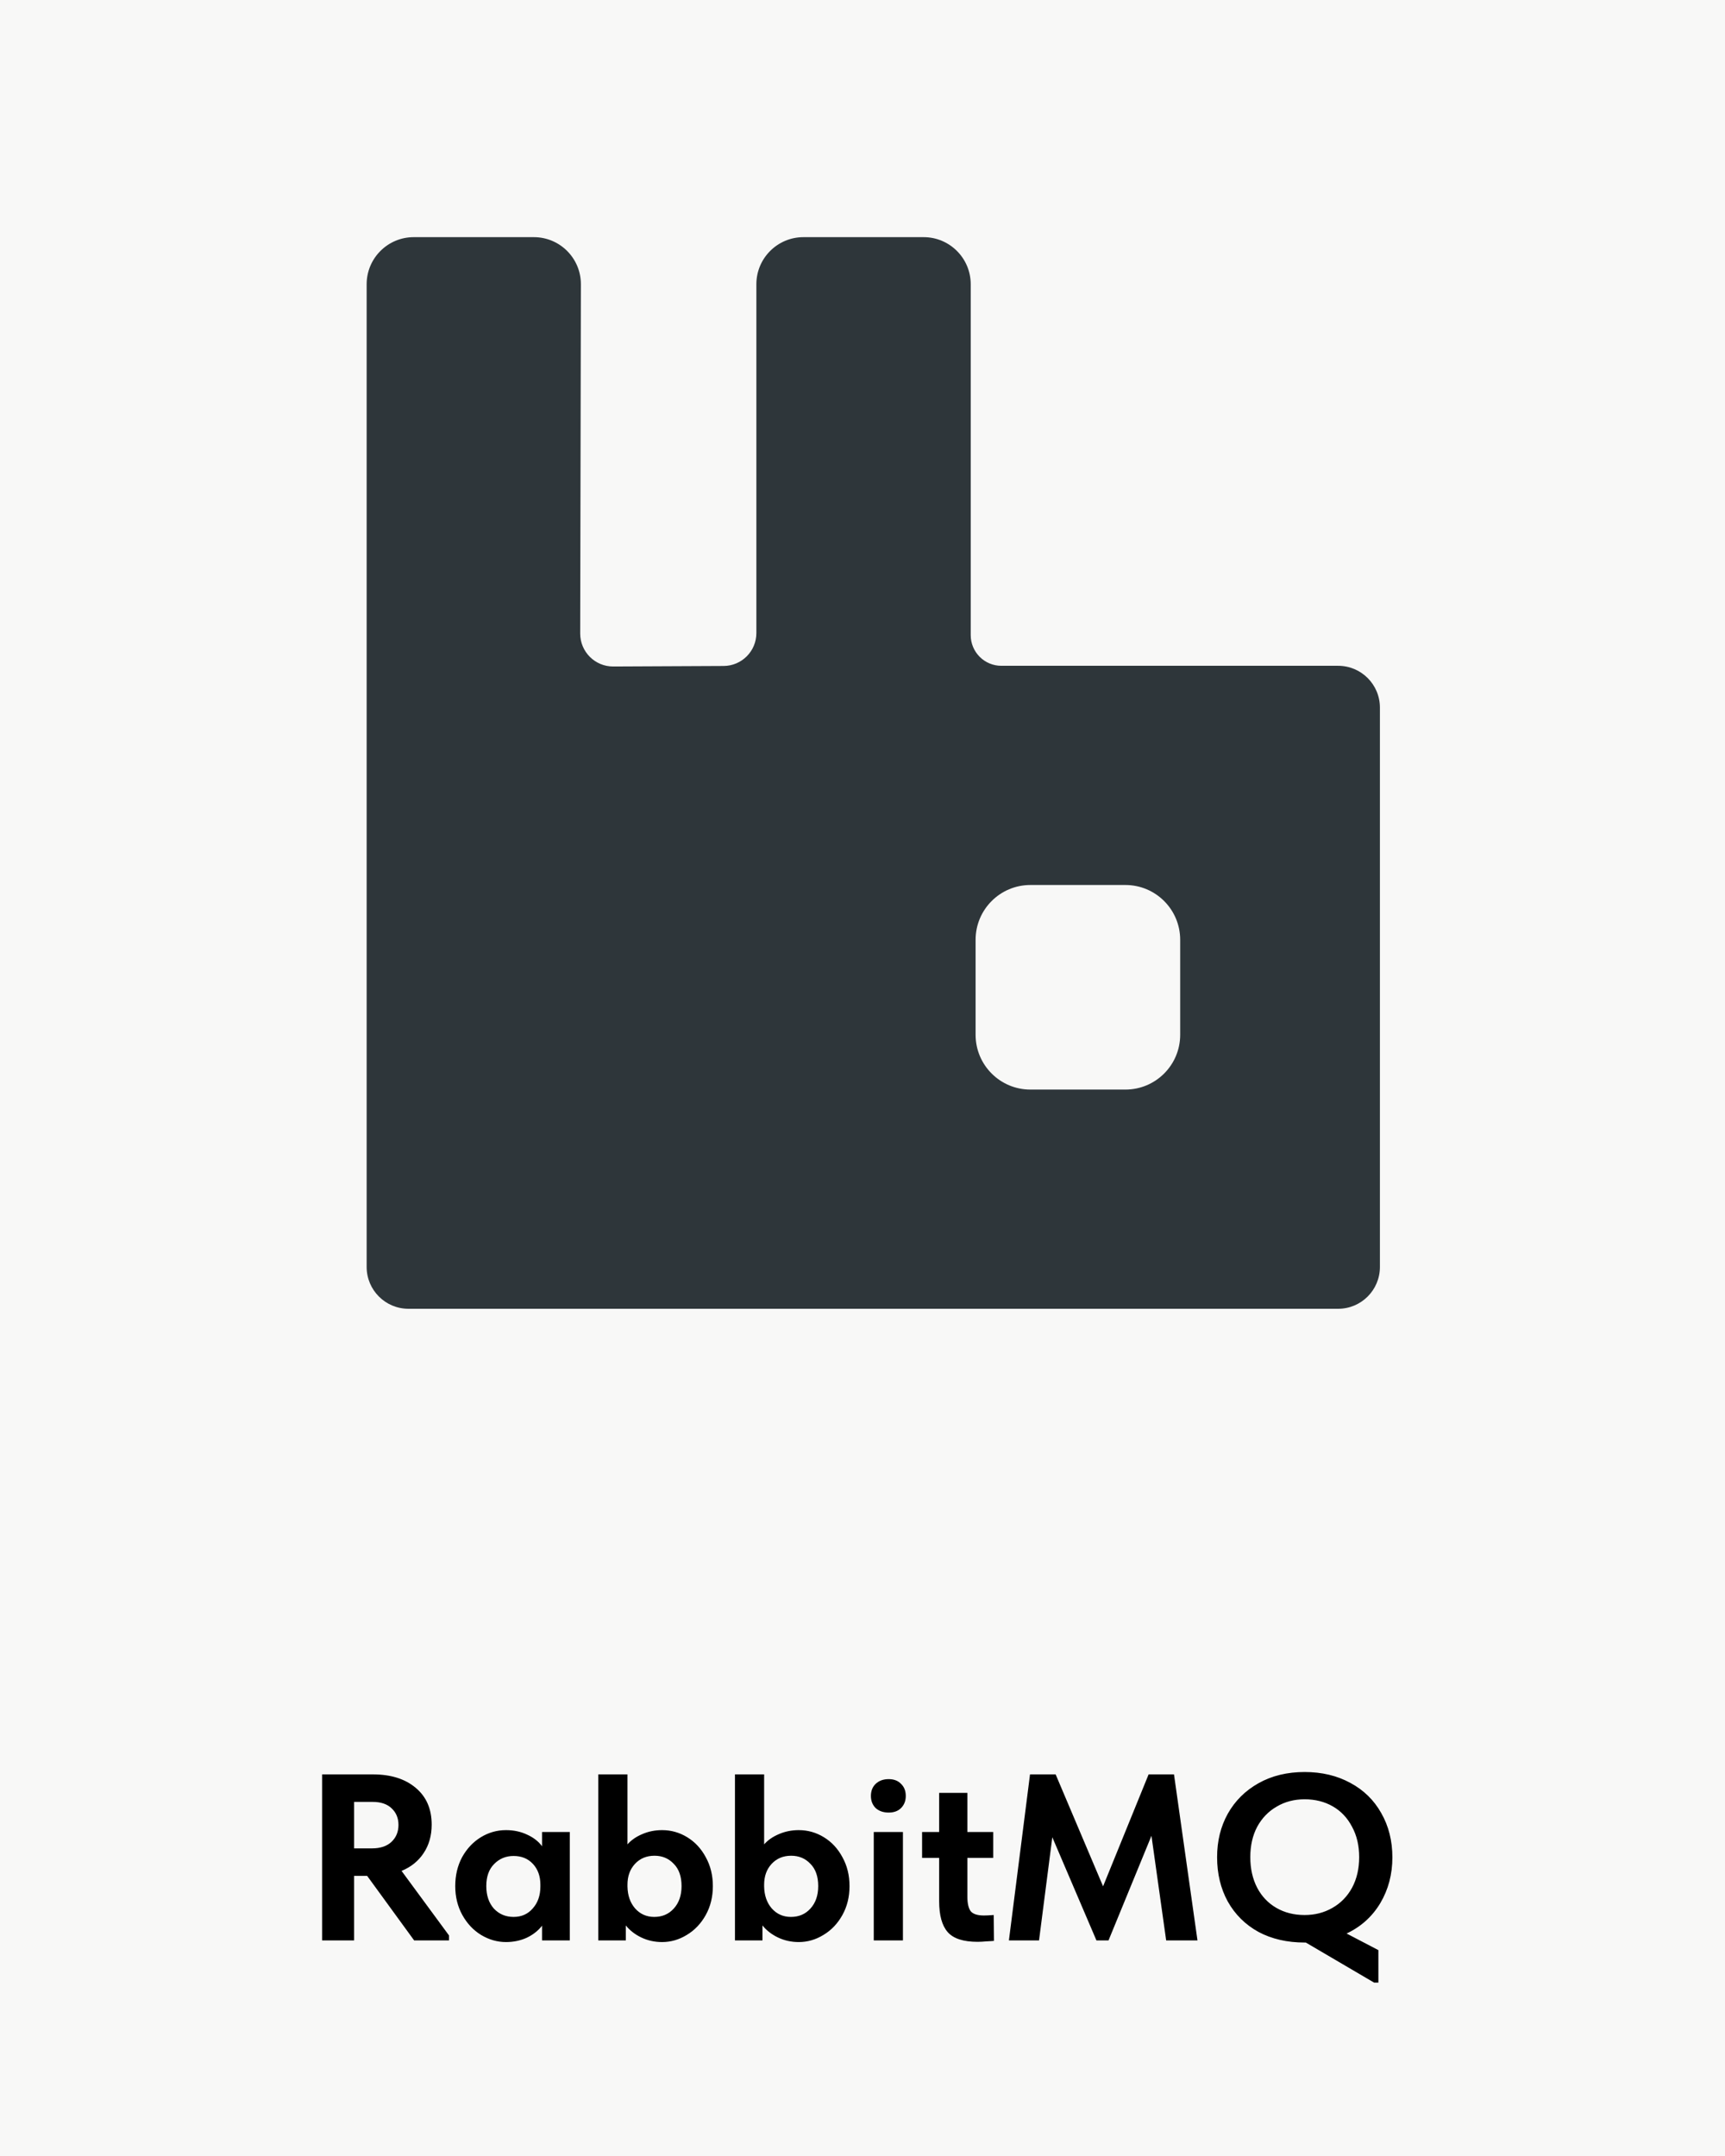
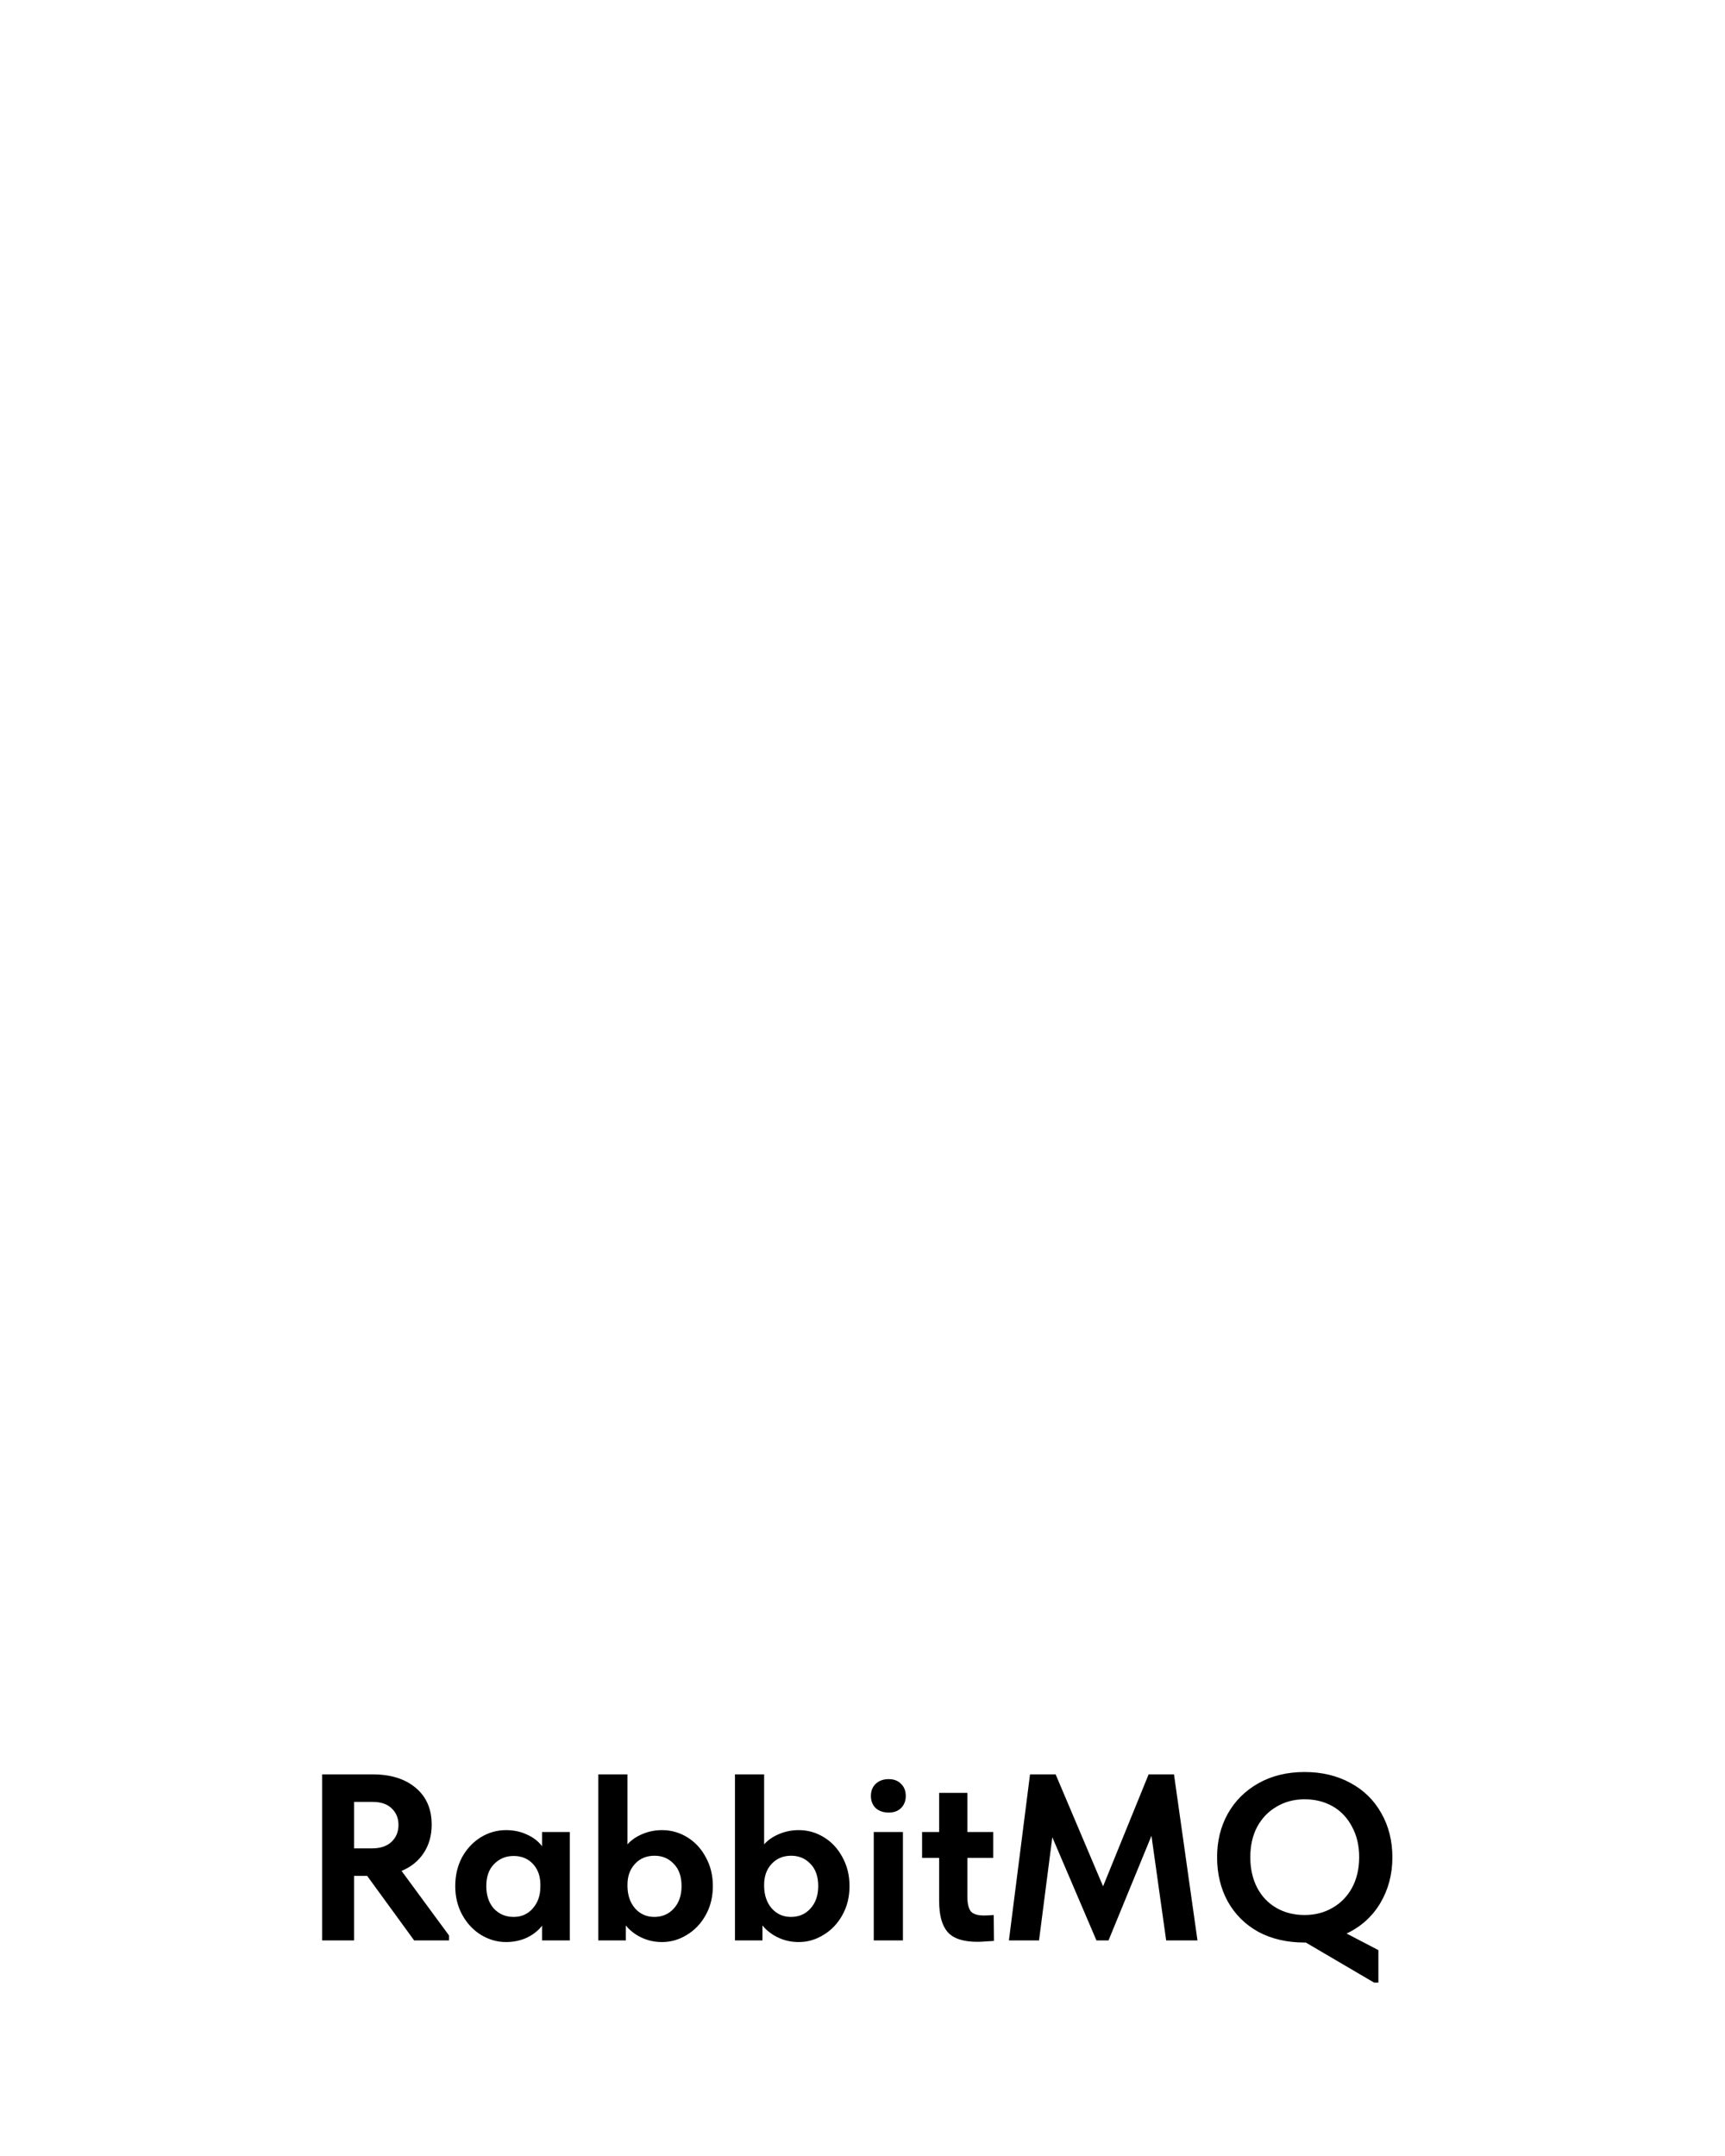
<svg xmlns="http://www.w3.org/2000/svg" width="80" height="100" viewBox="0 0 80 100" fill="none">
-   <rect width="80" height="100" fill="#F8F8F7" />
  <path d="M20.823 89.769V90H19.206L17.028 87.008H16.423V90H14.938V82.3H17.292C18.128 82.3 18.791 82.509 19.283 82.927C19.774 83.338 20.02 83.906 20.02 84.632C20.02 85.138 19.895 85.578 19.646 85.952C19.404 86.319 19.063 86.594 18.623 86.777L20.823 89.769ZM16.423 83.576V85.732H17.248C17.636 85.732 17.937 85.633 18.15 85.435C18.37 85.23 18.48 84.966 18.48 84.643C18.48 84.328 18.373 84.071 18.161 83.873C17.955 83.675 17.662 83.576 17.281 83.576H16.423ZM25.139 84.973H26.425V90H25.139V89.318C24.955 89.553 24.717 89.74 24.424 89.879C24.13 90.011 23.811 90.077 23.466 90.077C23.063 90.077 22.678 89.967 22.311 89.747C21.952 89.527 21.663 89.219 21.442 88.823C21.223 88.427 21.113 87.98 21.113 87.481C21.113 86.982 21.219 86.535 21.431 86.139C21.651 85.743 21.941 85.435 22.3 85.215C22.66 84.995 23.049 84.885 23.466 84.885C23.826 84.885 24.152 84.955 24.445 85.094C24.739 85.226 24.97 85.406 25.139 85.633V84.973ZM25.061 87.503V87.415C25.061 87.026 24.948 86.707 24.721 86.458C24.493 86.209 24.192 86.084 23.819 86.084C23.459 86.084 23.159 86.209 22.916 86.458C22.674 86.7 22.553 87.041 22.553 87.481C22.553 87.914 22.671 88.262 22.905 88.526C23.148 88.783 23.452 88.911 23.819 88.911C24.185 88.911 24.482 88.779 24.709 88.515C24.944 88.251 25.061 87.914 25.061 87.503ZM33.06 87.481C33.06 87.98 32.95 88.427 32.73 88.823C32.51 89.219 32.217 89.527 31.85 89.747C31.491 89.967 31.11 90.077 30.706 90.077C30.362 90.077 30.043 90.007 29.749 89.868C29.456 89.729 29.214 89.542 29.023 89.307V90H27.747V82.3H29.1V85.545C29.276 85.347 29.504 85.189 29.782 85.072C30.068 84.947 30.376 84.885 30.706 84.885C31.124 84.885 31.513 84.995 31.872 85.215C32.232 85.435 32.518 85.743 32.73 86.139C32.95 86.535 33.06 86.982 33.06 87.481ZM31.608 87.481C31.608 87.034 31.487 86.689 31.245 86.447C31.011 86.198 30.714 86.073 30.354 86.073C29.98 86.073 29.676 86.201 29.441 86.458C29.214 86.707 29.1 87.026 29.1 87.415V87.503C29.108 87.914 29.225 88.251 29.452 88.515C29.687 88.779 29.984 88.911 30.343 88.911C30.71 88.911 31.011 88.783 31.245 88.526C31.487 88.262 31.608 87.914 31.608 87.481ZM39.398 87.481C39.398 87.98 39.288 88.427 39.068 88.823C38.848 89.219 38.555 89.527 38.188 89.747C37.829 89.967 37.448 90.077 37.044 90.077C36.7 90.077 36.381 90.007 36.087 89.868C35.794 89.729 35.552 89.542 35.361 89.307V90H34.085V82.3H35.438V85.545C35.614 85.347 35.842 85.189 36.12 85.072C36.406 84.947 36.714 84.885 37.044 84.885C37.462 84.885 37.851 84.995 38.21 85.215C38.57 85.435 38.856 85.743 39.068 86.139C39.288 86.535 39.398 86.982 39.398 87.481ZM37.946 87.481C37.946 87.034 37.825 86.689 37.583 86.447C37.349 86.198 37.052 86.073 36.692 86.073C36.318 86.073 36.014 86.201 35.779 86.458C35.552 86.707 35.438 87.026 35.438 87.415V87.503C35.446 87.914 35.563 88.251 35.79 88.515C36.025 88.779 36.322 88.911 36.681 88.911C37.048 88.911 37.349 88.783 37.583 88.526C37.825 88.262 37.946 87.914 37.946 87.481ZM41.875 90H40.522V84.973H41.875V90ZM40.39 83.301C40.39 83.066 40.464 82.879 40.61 82.74C40.764 82.593 40.966 82.52 41.215 82.52C41.457 82.52 41.648 82.593 41.787 82.74C41.934 82.879 42.007 83.066 42.007 83.301C42.007 83.528 41.934 83.715 41.787 83.862C41.648 84.001 41.457 84.071 41.215 84.071C40.966 84.071 40.764 84.001 40.61 83.862C40.464 83.715 40.39 83.528 40.39 83.301ZM46.096 90.022C46.03 90.029 45.917 90.037 45.755 90.044C45.594 90.059 45.455 90.066 45.337 90.066C44.677 90.066 44.215 89.916 43.951 89.615C43.687 89.314 43.555 88.838 43.555 88.185V86.172H42.763V84.973H43.555V83.158H44.864V84.973H46.063V86.172H44.864V87.976C44.864 88.284 44.916 88.508 45.018 88.647C45.128 88.779 45.334 88.845 45.634 88.845C45.73 88.845 45.88 88.838 46.085 88.823L46.096 90.022ZM54.446 82.3L55.535 90H54.083L53.401 85.149L51.41 90H50.849L48.803 85.215L48.187 90H46.79L47.769 82.3H48.957L51.157 87.492L53.269 82.3H54.446ZM62.451 89.681L63.925 90.451V91.958H63.727L60.559 90.099H60.504C59.69 90.099 58.975 89.934 58.359 89.604C57.75 89.267 57.277 88.797 56.94 88.196C56.61 87.595 56.445 86.909 56.445 86.139C56.445 85.391 56.61 84.72 56.94 84.126C57.277 83.525 57.754 83.052 58.37 82.707C58.986 82.362 59.697 82.19 60.504 82.19C61.303 82.19 62.011 82.359 62.627 82.696C63.243 83.026 63.719 83.492 64.057 84.093C64.401 84.694 64.574 85.38 64.574 86.15C64.574 86.935 64.387 87.642 64.013 88.273C63.639 88.896 63.118 89.366 62.451 89.681ZM60.504 88.823C60.98 88.823 61.409 88.713 61.791 88.493C62.179 88.273 62.484 87.961 62.704 87.558C62.924 87.147 63.034 86.674 63.034 86.139C63.034 85.604 62.924 85.134 62.704 84.731C62.491 84.32 62.194 84.005 61.813 83.785C61.431 83.565 60.995 83.455 60.504 83.455C60.02 83.455 59.587 83.569 59.206 83.796C58.824 84.016 58.524 84.328 58.304 84.731C58.091 85.134 57.985 85.604 57.985 86.139C57.985 86.674 58.091 87.147 58.304 87.558C58.516 87.961 58.813 88.273 59.195 88.493C59.576 88.713 60.012 88.823 60.504 88.823Z" fill="black" />
  <g clip-path="url(#clip0_725_24153)">
-     <path d="M62.058 30.881H46.439C46.062 30.881 45.701 30.732 45.435 30.465C45.169 30.199 45.019 29.838 45.019 29.462V13.183C45.019 11.978 44.041 11 42.836 11H37.261C36.055 11 35.078 11.978 35.078 13.183V29.363C35.078 30.203 34.399 30.885 33.56 30.889L28.441 30.913C27.595 30.918 26.907 30.231 26.908 29.385L26.94 13.187C26.943 11.98 25.965 11 24.758 11H19.187C17.981 11 17.004 11.978 17.004 13.183V58.765C17.004 59.836 17.872 60.704 18.942 60.704H62.058C63.129 60.704 63.996 59.836 63.996 58.765V32.82C63.996 31.749 63.129 30.881 62.058 30.881V30.881ZM54.733 47.996C54.733 49.399 53.596 50.537 52.192 50.537H47.786C46.382 50.537 45.245 49.399 45.245 47.996V43.589C45.245 42.186 46.382 41.048 47.786 41.048H52.192C53.596 41.048 54.733 42.186 54.733 43.589V47.996V47.996Z" fill="#2E363A" />
-   </g>
+     </g>
  <defs>
    <clipPath id="clip0_725_24153">
-       <rect width="47" height="49.746" fill="white" transform="translate(17 11)" />
-     </clipPath>
+       </clipPath>
  </defs>
</svg>